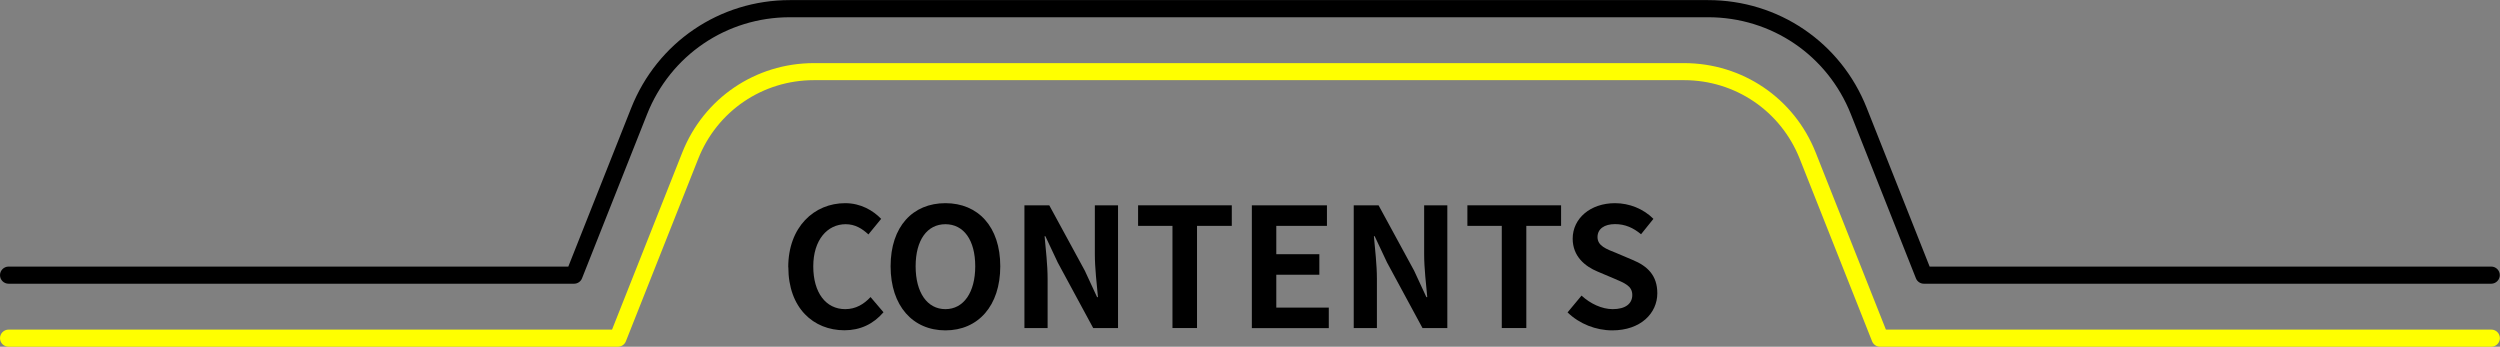
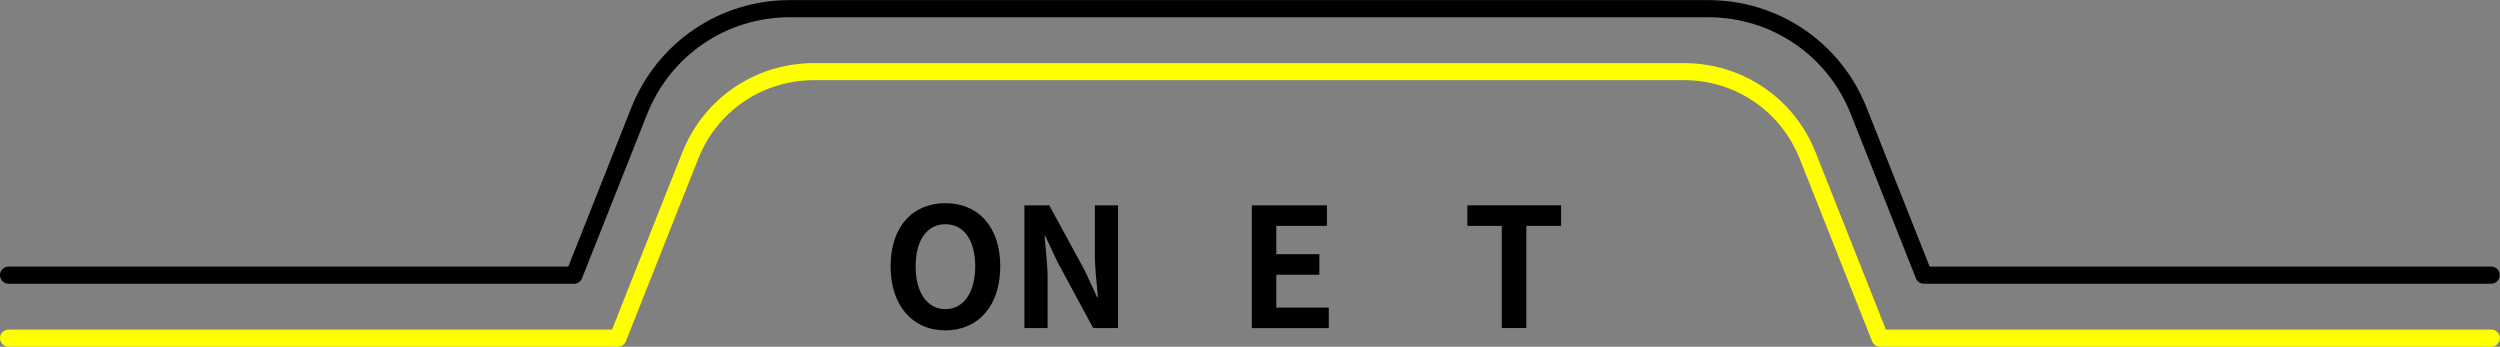
<svg xmlns="http://www.w3.org/2000/svg" id="uuid-7966f76e-ce10-4052-88ac-d1dc1fa82d2a" data-name="レイヤー 2" viewBox="0 0 256.68 35.6">
  <rect x="0" y="0" width="256.68" height="35.6" fill="#808080" stroke="none" />
  <defs>
    <style>
      .uuid-0381957c-a901-4ffa-aa39-c11009bf3235 {
        fill: #ff0;
      }
    </style>
  </defs>
  <g id="uuid-aa424b4c-d74f-42f9-bf88-fd79a8f053f1" data-name="レイヤー 1">
    <g>
      <g>
        <path d="m255.79,29.13h-58.26c-.36,0-.69-.22-.82-.56l-6.68-16.85c-2.4-6.05-8.15-9.95-14.66-9.95h-94.27c-6.51,0-12.26,3.91-14.66,9.95l-6.68,16.85c-.13.34-.46.56-.82.56H.88c-.49,0-.88-.4-.88-.88s.4-.88.88-.88h57.47l6.46-16.29c2.67-6.72,9.06-11.07,16.29-11.07h94.27c7.23,0,13.63,4.34,16.29,11.07l6.46,16.29h57.66c.49,0,.88.4.88.88s-.4.88-.88.88Z" />
        <path class="uuid-0381957c-a901-4ffa-aa39-c11009bf3235" d="m255.79,35.6h-62.76c-.36,0-.69-.22-.82-.56l-7.43-18.74c-1.95-4.9-6.61-8.07-11.88-8.07h-89.33c-5.27,0-9.94,3.17-11.88,8.07l-7.43,18.74c-.13.34-.46.56-.82.56H.88c-.49,0-.88-.4-.88-.88s.4-.88.88-.88h61.96l7.21-18.18c2.21-5.58,7.52-9.18,13.52-9.18h89.33c6,0,11.31,3.6,13.52,9.18l7.21,18.18h62.16c.49,0,.88.4.88.88s-.4.88-.88.88Z" />
      </g>
      <g>
-         <path d="m80.93,27.44c0-4.15,2.67-6.58,5.85-6.58,1.6,0,2.87.76,3.69,1.61l-1.31,1.6c-.65-.61-1.38-1.05-2.33-1.05-1.9,0-3.33,1.63-3.33,4.33s1.29,4.39,3.28,4.39c1.09,0,1.92-.51,2.6-1.24l1.33,1.56c-1.04,1.21-2.38,1.85-4.01,1.85-3.18,0-5.76-2.28-5.76-6.48Z" />
        <path d="m91.44,27.34c0-4.1,2.29-6.48,5.63-6.48s5.63,2.4,5.63,6.48-2.29,6.58-5.63,6.58-5.63-2.5-5.63-6.58Zm8.69,0c0-2.7-1.19-4.32-3.06-4.32s-3.06,1.62-3.06,4.32,1.19,4.4,3.06,4.4,3.06-1.72,3.06-4.4Z" />
        <path d="m105.16,21.08h2.57l3.65,6.71,1.26,2.72h.09c-.12-1.31-.32-2.97-.32-4.4v-5.03h2.38v12.6h-2.55l-3.64-6.73-1.27-2.7h-.08c.12,1.36.31,2.94.31,4.38v5.05h-2.38v-12.6Z" />
-         <path d="m120.39,23.19h-3.54v-2.11h9.62v2.11h-3.57v10.49h-2.52v-10.49Z" />
        <path d="m128.52,21.08h7.72v2.11h-5.2v2.91h4.42v2.11h-4.42v3.37h5.39v2.11h-7.9v-12.6Z" />
-         <path d="m138.97,21.08h2.57l3.65,6.71,1.26,2.72h.09c-.12-1.31-.32-2.97-.32-4.4v-5.03h2.38v12.6h-2.55l-3.64-6.73-1.27-2.7h-.08c.12,1.36.31,2.94.31,4.38v5.05h-2.38v-12.6Z" />
        <path d="m154.2,23.19h-3.54v-2.11h9.62v2.11h-3.57v10.49h-2.52v-10.49Z" />
-         <path d="m160.94,32.08l1.44-1.73c.9.83,2.09,1.39,3.2,1.39,1.31,0,2.01-.56,2.01-1.45,0-.93-.77-1.22-1.89-1.7l-1.68-.71c-1.27-.53-2.55-1.55-2.55-3.38,0-2.06,1.8-3.64,4.35-3.64,1.46,0,2.92.58,3.94,1.61l-1.27,1.58c-.8-.66-1.63-1.04-2.67-1.04-1.1,0-1.8.49-1.8,1.33,0,.9.88,1.22,1.96,1.65l1.65.7c1.53.63,2.53,1.6,2.53,3.42,0,2.06-1.72,3.81-4.62,3.81-1.68,0-3.37-.66-4.59-1.84Z" />
      </g>
    </g>
  </g>
</svg>